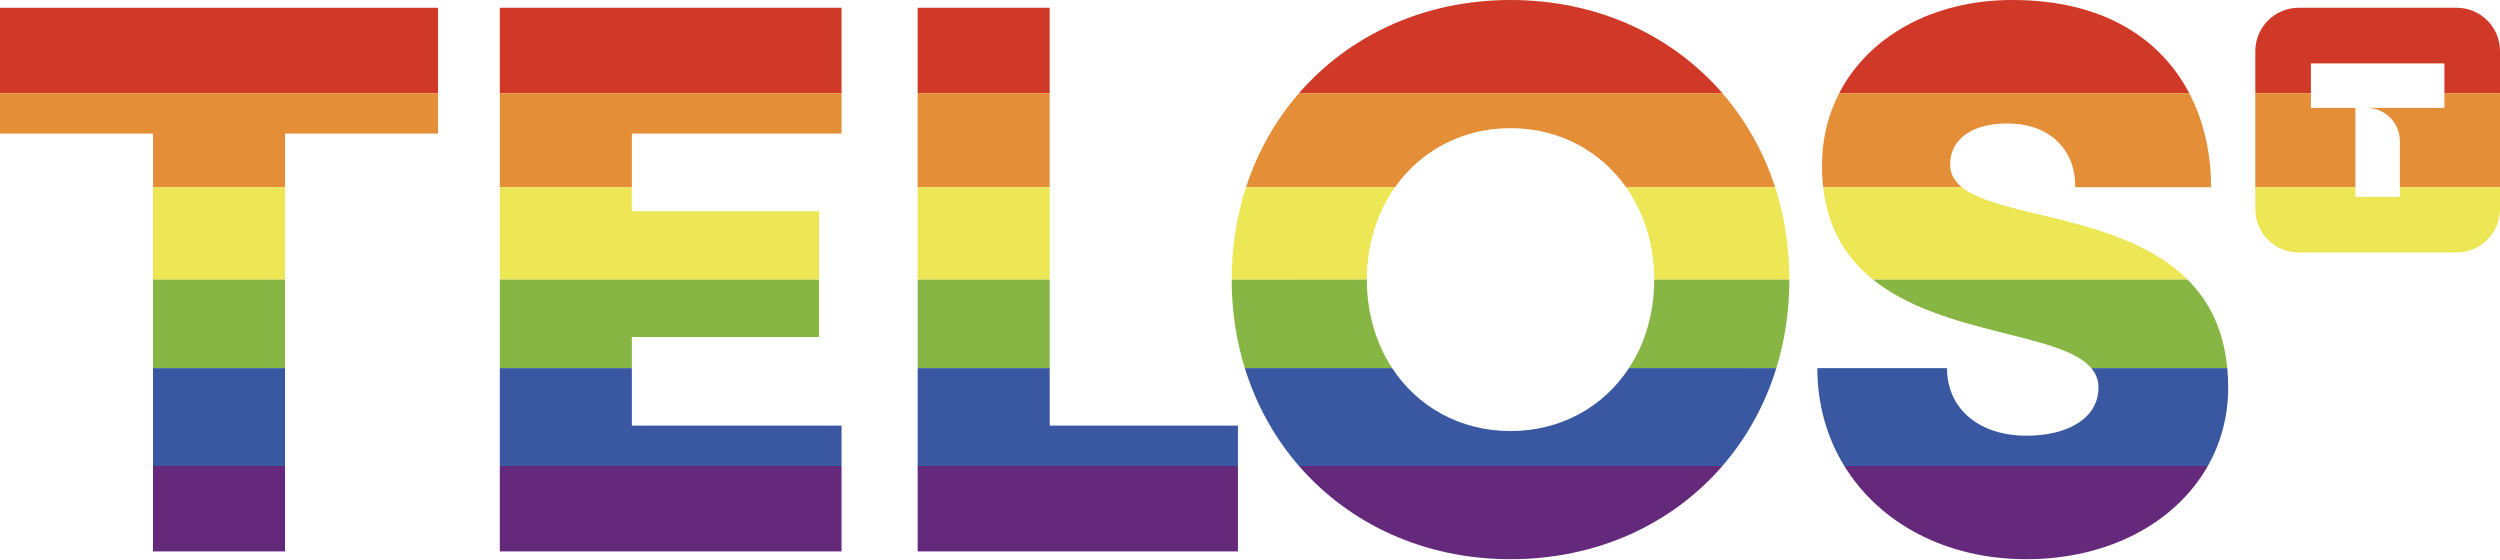
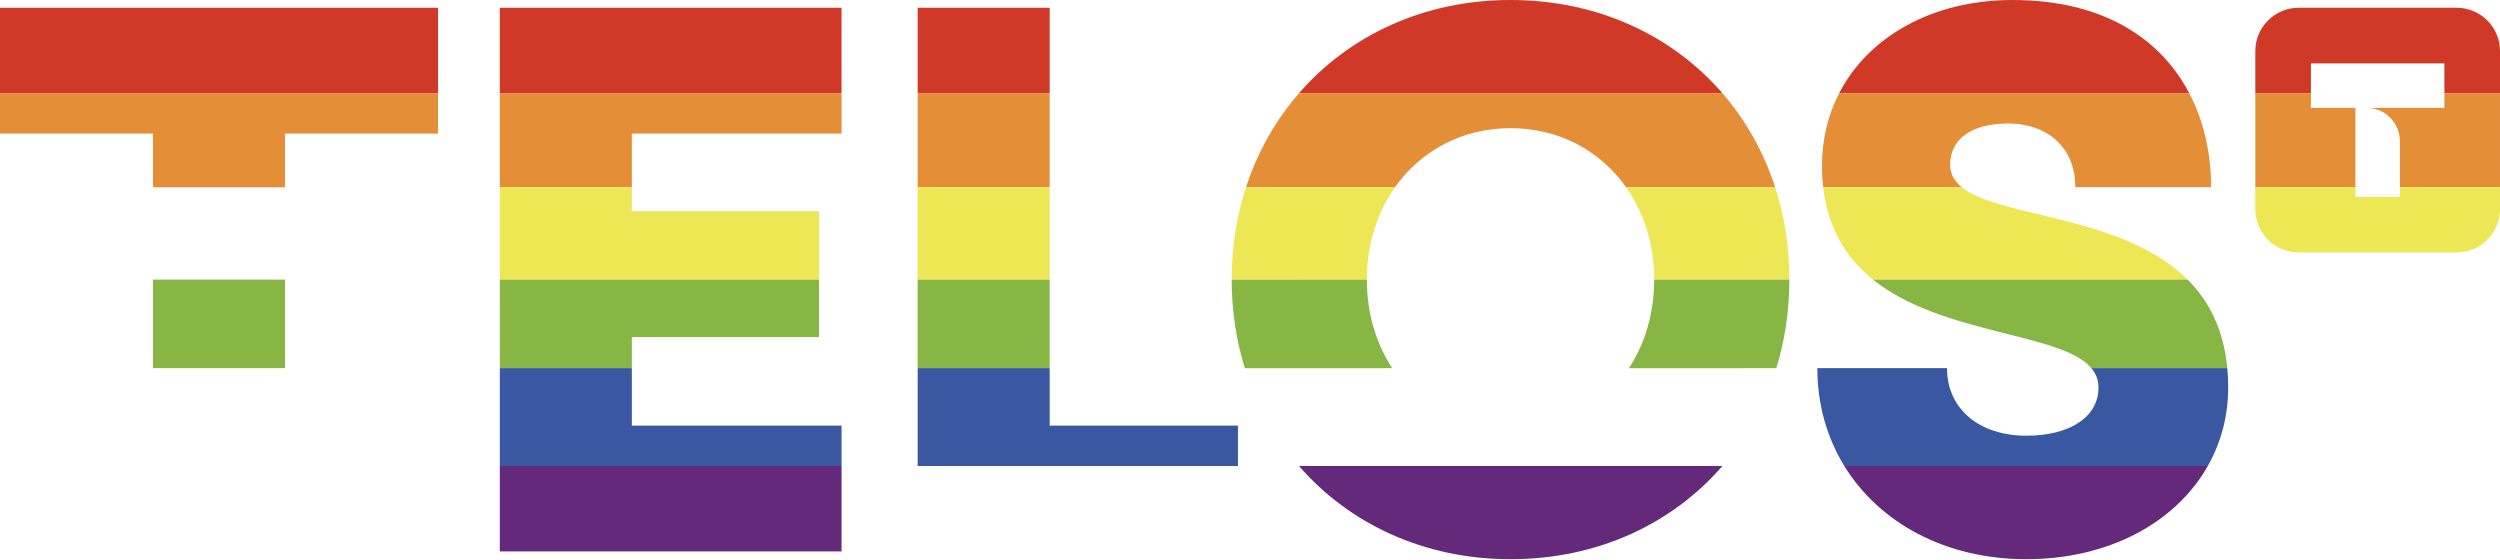
<svg xmlns="http://www.w3.org/2000/svg" width="100%" height="100%" viewBox="0 0 2000 448" version="1.1" xml:space="preserve" style="fill-rule:evenodd;clip-rule:evenodd;stroke-linejoin:round;stroke-miterlimit:2;">
  <g transform="matrix(1,0,0,1,0,-0.021)">
    <g transform="matrix(1,0,0,1,0,-366.584)">
      <rect x="0" y="372.82" width="350.428" height="68.344" style="fill:rgb(208,57,40);" />
    </g>
    <g transform="matrix(1,0,0,1,0,149.852)">
      <path d="M0,-75.272L0,-42.964L122.398,-42.964L122.398,0L228.025,0L228.025,-42.964L350.428,-42.964L350.428,-75.272L0,-75.272Z" style="fill:rgb(228,143,56);fill-rule:nonzero;" />
    </g>
    <g transform="matrix(-1,0,0,1,350.423,-73.847)">
-       <rect x="122.398" y="223.7" width="105.627" height="73.847" style="fill:rgb(237,230,85);" />
-     </g>
+       </g>
    <g transform="matrix(-1,0,0,1,350.423,70.829)">
      <rect x="122.398" y="152.871" width="105.627" height="70.829" style="fill:rgb(135,182,68);" />
    </g>
    <g transform="matrix(1,0,0,1,0,219.948)">
-       <rect x="122.399" y="74.581" width="105.627" height="78.29" style="fill:rgb(57,88,161);" />
-     </g>
+       </g>
    <g transform="matrix(1,0,0,1,0,366.581)">
-       <rect x="122.399" y="6.238" width="105.627" height="68.343" style="fill:rgb(100,41,123);" />
-     </g>
+       </g>
    <g transform="matrix(-1,0,0,1,1073.08,-366.586)">
      <rect x="399.85" y="372.82" width="273.383" height="68.346" style="fill:rgb(208,57,40);" />
    </g>
    <g transform="matrix(1,0,0,1,505.472,74.581)">
      <path d="M0,75.272L0,32.306L167.761,32.306L167.761,0L-105.622,0L-105.622,75.272L0,75.272Z" style="fill:rgb(228,143,56);fill-rule:nonzero;" />
    </g>
    <g transform="matrix(1,0,0,1,655.213,149.853)">
      <path d="M0,73.847L0,19.168L-149.741,19.168L-149.741,0L-255.364,0L-255.364,73.847L0,73.847Z" style="fill:rgb(237,230,85);fill-rule:nonzero;" />
    </g>
    <g transform="matrix(1,0,0,1,655.213,248.552)">
      <path d="M0,21.125L0,-24.852L-255.364,-24.852L-255.364,45.977L-149.741,45.977L-149.741,21.125L0,21.125Z" style="fill:rgb(135,182,68);fill-rule:nonzero;" />
    </g>
    <g transform="matrix(1,0,0,1,505.472,326.84)">
      <path d="M0,13.668L0,-32.311L-105.622,-32.311L-105.622,45.979L167.761,45.979L167.761,13.668L0,13.668Z" style="fill:rgb(57,88,161);fill-rule:nonzero;" />
    </g>
    <g transform="matrix(1,0,0,1,0,366.579)">
      <rect x="399.85" y="6.24" width="273.383" height="68.341" style="fill:rgb(100,41,123);" />
    </g>
    <g transform="matrix(-1,0,0,1,1573.88,-366.586)">
      <rect x="734.129" y="372.82" width="105.622" height="68.346" style="fill:rgb(208,57,40);" />
    </g>
    <g transform="matrix(-1,0,0,1,1573.88,-222.966)">
      <rect x="734.129" y="297.547" width="105.622" height="75.272" style="fill:rgb(228,143,56);" />
    </g>
    <g transform="matrix(-1,0,0,1,1573.88,-73.847)">
      <rect x="734.129" y="223.7" width="105.622" height="73.847" style="fill:rgb(237,230,85);" />
    </g>
    <g transform="matrix(1,0,0,1,0,70.829)">
      <rect x="734.129" y="152.871" width="105.622" height="70.829" style="fill:rgb(135,182,68);" />
    </g>
    <g transform="matrix(1,0,0,1,839.751,326.84)">
      <path d="M0,13.668L0,-32.311L-105.622,-32.311L-105.622,45.979L150.598,45.979L150.598,13.668L0,13.668Z" style="fill:rgb(57,88,161);fill-rule:nonzero;" />
    </g>
    <g transform="matrix(1,0,0,1,0,366.579)">
-       <rect x="734.129" y="6.24" width="256.221" height="68.341" style="fill:rgb(100,41,123);" />
-     </g>
+       </g>
    <g transform="matrix(1,0,0,1,1039.18,0.021)">
      <path d="M0,74.56L338.731,74.56C298.597,28.245 238.793,0 169.261,0C100.066,0 40.232,28.245 0,74.56" style="fill:rgb(208,57,40);fill-rule:nonzero;" />
    </g>
    <g transform="matrix(1,0,0,1,1115.97,74.581)">
      <path d="M0,75.272C20.539,46.163 53.577,27.958 92.471,27.958C131.361,27.958 164.401,46.163 184.94,75.272L304.153,75.272C295.002,46.954 280.595,21.527 261.941,0L-76.79,0C-95.49,21.527 -109.958,46.954 -119.154,75.272L0,75.272Z" style="fill:rgb(228,143,56);fill-rule:nonzero;" />
    </g>
    <g transform="matrix(1,0,0,1,985.378,149.853)">
      <path d="M0,73.847L108.114,73.847L108.114,73.845C108.114,45.606 116.348,20.183 130.589,0L11.435,0C3.996,22.908 0,47.701 0,73.845L0,73.847Z" style="fill:rgb(237,230,85);fill-rule:nonzero;" />
    </g>
    <g transform="matrix(1,0,0,1,1323.38,149.853)">
      <path d="M0,73.847L108.11,73.847L108.11,73.845C108.11,47.701 104.14,22.908 96.737,0L-22.476,0C-8.234,20.183 0,45.606 0,73.845L0,73.847Z" style="fill:rgb(237,230,85);fill-rule:nonzero;" />
    </g>
    <g transform="matrix(-0.587,0.81,0.81,0.587,1421.78,244.337)">
      <path d="M41.056,-91.772C62.888,-75.94 86.857,-67.672 110.278,-66.578L41.056,28.881C19.206,21.427 -2.168,10.427 -22.409,-4.251L41.056,-91.772Z" style="fill:rgb(135,182,68);fill-rule:nonzero;" />
    </g>
    <g transform="matrix(-0.483,0.876,0.876,0.483,1111.57,220.035)">
      <path d="M64.177,-108.714C86.068,-96.634 105.1,-81.944 121.121,-65.308L64.177,37.885C53.228,17.152 35.554,-1.027 11.942,-14.056L64.177,-108.714Z" style="fill:rgb(135,182,68);fill-rule:nonzero;" />
    </g>
    <g transform="matrix(1,0,0,1,1303.14,372.819)">
-       <path d="M0,-78.29C-20.33,-47.31 -54.37,-27.962 -94.704,-27.962C-135.041,-27.962 -169.08,-47.31 -189.409,-78.29L-307.271,-78.29C-298.136,-48.762 -283.324,-22.287 -263.963,0L74.764,0C94.077,-22.287 108.827,-48.762 117.916,-78.29L0,-78.29Z" style="fill:rgb(57,88,161);fill-rule:nonzero;" />
-     </g>
+       </g>
    <g transform="matrix(1,0,0,1,1377.91,447.379)">
      <path d="M0,-74.56L-338.726,-74.56C-298.495,-28.246 -238.661,0 -169.468,0C-99.937,0 -40.134,-28.246 0,-74.56" style="fill:rgb(100,41,123);fill-rule:nonzero;" />
    </g>
    <g transform="matrix(1,0,0,1,1471.33,0.021)">
      <path d="M0,74.56L280.08,74.56C257.331,31.151 211.608,0 138.493,0C74.912,0 23.45,29.133 0,74.56" style="fill:rgb(208,57,40);fill-rule:nonzero;" />
    </g>
    <g transform="matrix(1,0,0,1,1560.11,92.692)">
      <path d="M0,39.051C0,18.548 17.398,6.121 45.98,6.121C80.771,6.121 100.656,28.489 100.035,57.071L208.766,57.071C208.766,30.462 203.148,4.511 191.293,-18.111L-88.787,-18.111C-97.648,-0.945 -102.518,18.543 -102.518,39.673C-102.518,45.8 -102.187,51.622 -101.556,57.162L9.404,57.162C3.419,52.354 0,46.519 0,39.051" style="fill:rgb(228,143,56);fill-rule:nonzero;" />
    </g>
    <g transform="matrix(1,0,0,1,1498.41,149.853)">
      <path d="M0,73.847L251.669,73.847C200.006,22.23 101.792,24.647 71.107,0L-39.852,0C-35.989,33.919 -20.771,57.17 0,73.847" style="fill:rgb(237,230,85);fill-rule:nonzero;" />
    </g>
    <g transform="matrix(1,0,0,1,1673.06,223.7)">
      <path d="M0,70.829L108.775,70.829C105.83,39.548 93.916,16.882 77.018,0L-174.651,0C-119.195,44.525 -24.169,42.182 0,70.829" style="fill:rgb(135,182,68);fill-rule:nonzero;" />
    </g>
    <g transform="matrix(1,0,0,1,1678.79,357.287)">
      <path d="M0,-47.226C0,-23.614 -22.99,-8.704 -57.781,-8.704C-95.064,-8.704 -121.163,-29.828 -121.163,-62.758L-224.92,-62.758C-224.92,-33.585 -217.171,-6.997 -203.323,15.532L87.45,15.532C97.96,-3.029 103.761,-24.256 103.761,-47.226C103.761,-52.63 103.513,-57.799 103.046,-62.758L-5.728,-62.758C-2.044,-58.392 0,-53.309 0,-47.226" style="fill:rgb(57,88,161);fill-rule:nonzero;" />
    </g>
    <g transform="matrix(1,0,0,1,1766.24,447.379)">
      <path d="M0,-74.56L-290.773,-74.56C-262.74,-28.956 -209.698,0 -145.232,0C-79.165,0 -25.595,-29.359 0,-74.56" style="fill:rgb(100,41,123);fill-rule:nonzero;" />
    </g>
    <g transform="matrix(1,0,0,1,1965.33,74.581)">
      <path d="M0,-68.346L-126.4,-68.346C-145.55,-68.346 -161.074,-52.822 -161.074,-33.671L-161.074,0L-116.586,0L-116.586,-23.858L-9.814,-23.858L-9.814,0L34.674,0L34.674,-33.679C34.67,-52.825 19.148,-68.346 0,-68.346" style="fill:rgb(208,57,40);fill-rule:nonzero;" />
    </g>
    <g transform="matrix(1,0,0,1,1848.74,138.12)">
      <path d="M0,-51.806L0,-63.539L-44.488,-63.539L-44.488,11.733L35.591,11.733L35.591,-51.806L0,-51.806Z" style="fill:rgb(228,143,56);fill-rule:nonzero;" />
    </g>
    <g transform="matrix(1,0,0,1,1955.51,138.12)">
      <path d="M0,-51.806L-62.284,-51.806C-47.542,-51.806 -35.591,-39.855 -35.591,-25.113L-35.591,11.733L44.488,11.733L44.488,-63.539L0,-63.539L0,-51.806Z" style="fill:rgb(228,143,56);fill-rule:nonzero;" />
    </g>
    <g transform="matrix(1,0,0,1,1919.92,201.983)">
      <path d="M0,-52.13L0,-44.488L-35.591,-44.488L-35.591,-52.13L-115.67,-52.13L-115.67,-34.674C-115.67,-15.524 -100.146,0 -80.995,0L45.405,0C64.552,0 80.075,-15.52 80.079,-34.667L80.079,-52.13L0,-52.13Z" style="fill:rgb(237,230,85);fill-rule:nonzero;" />
    </g>
  </g>
</svg>